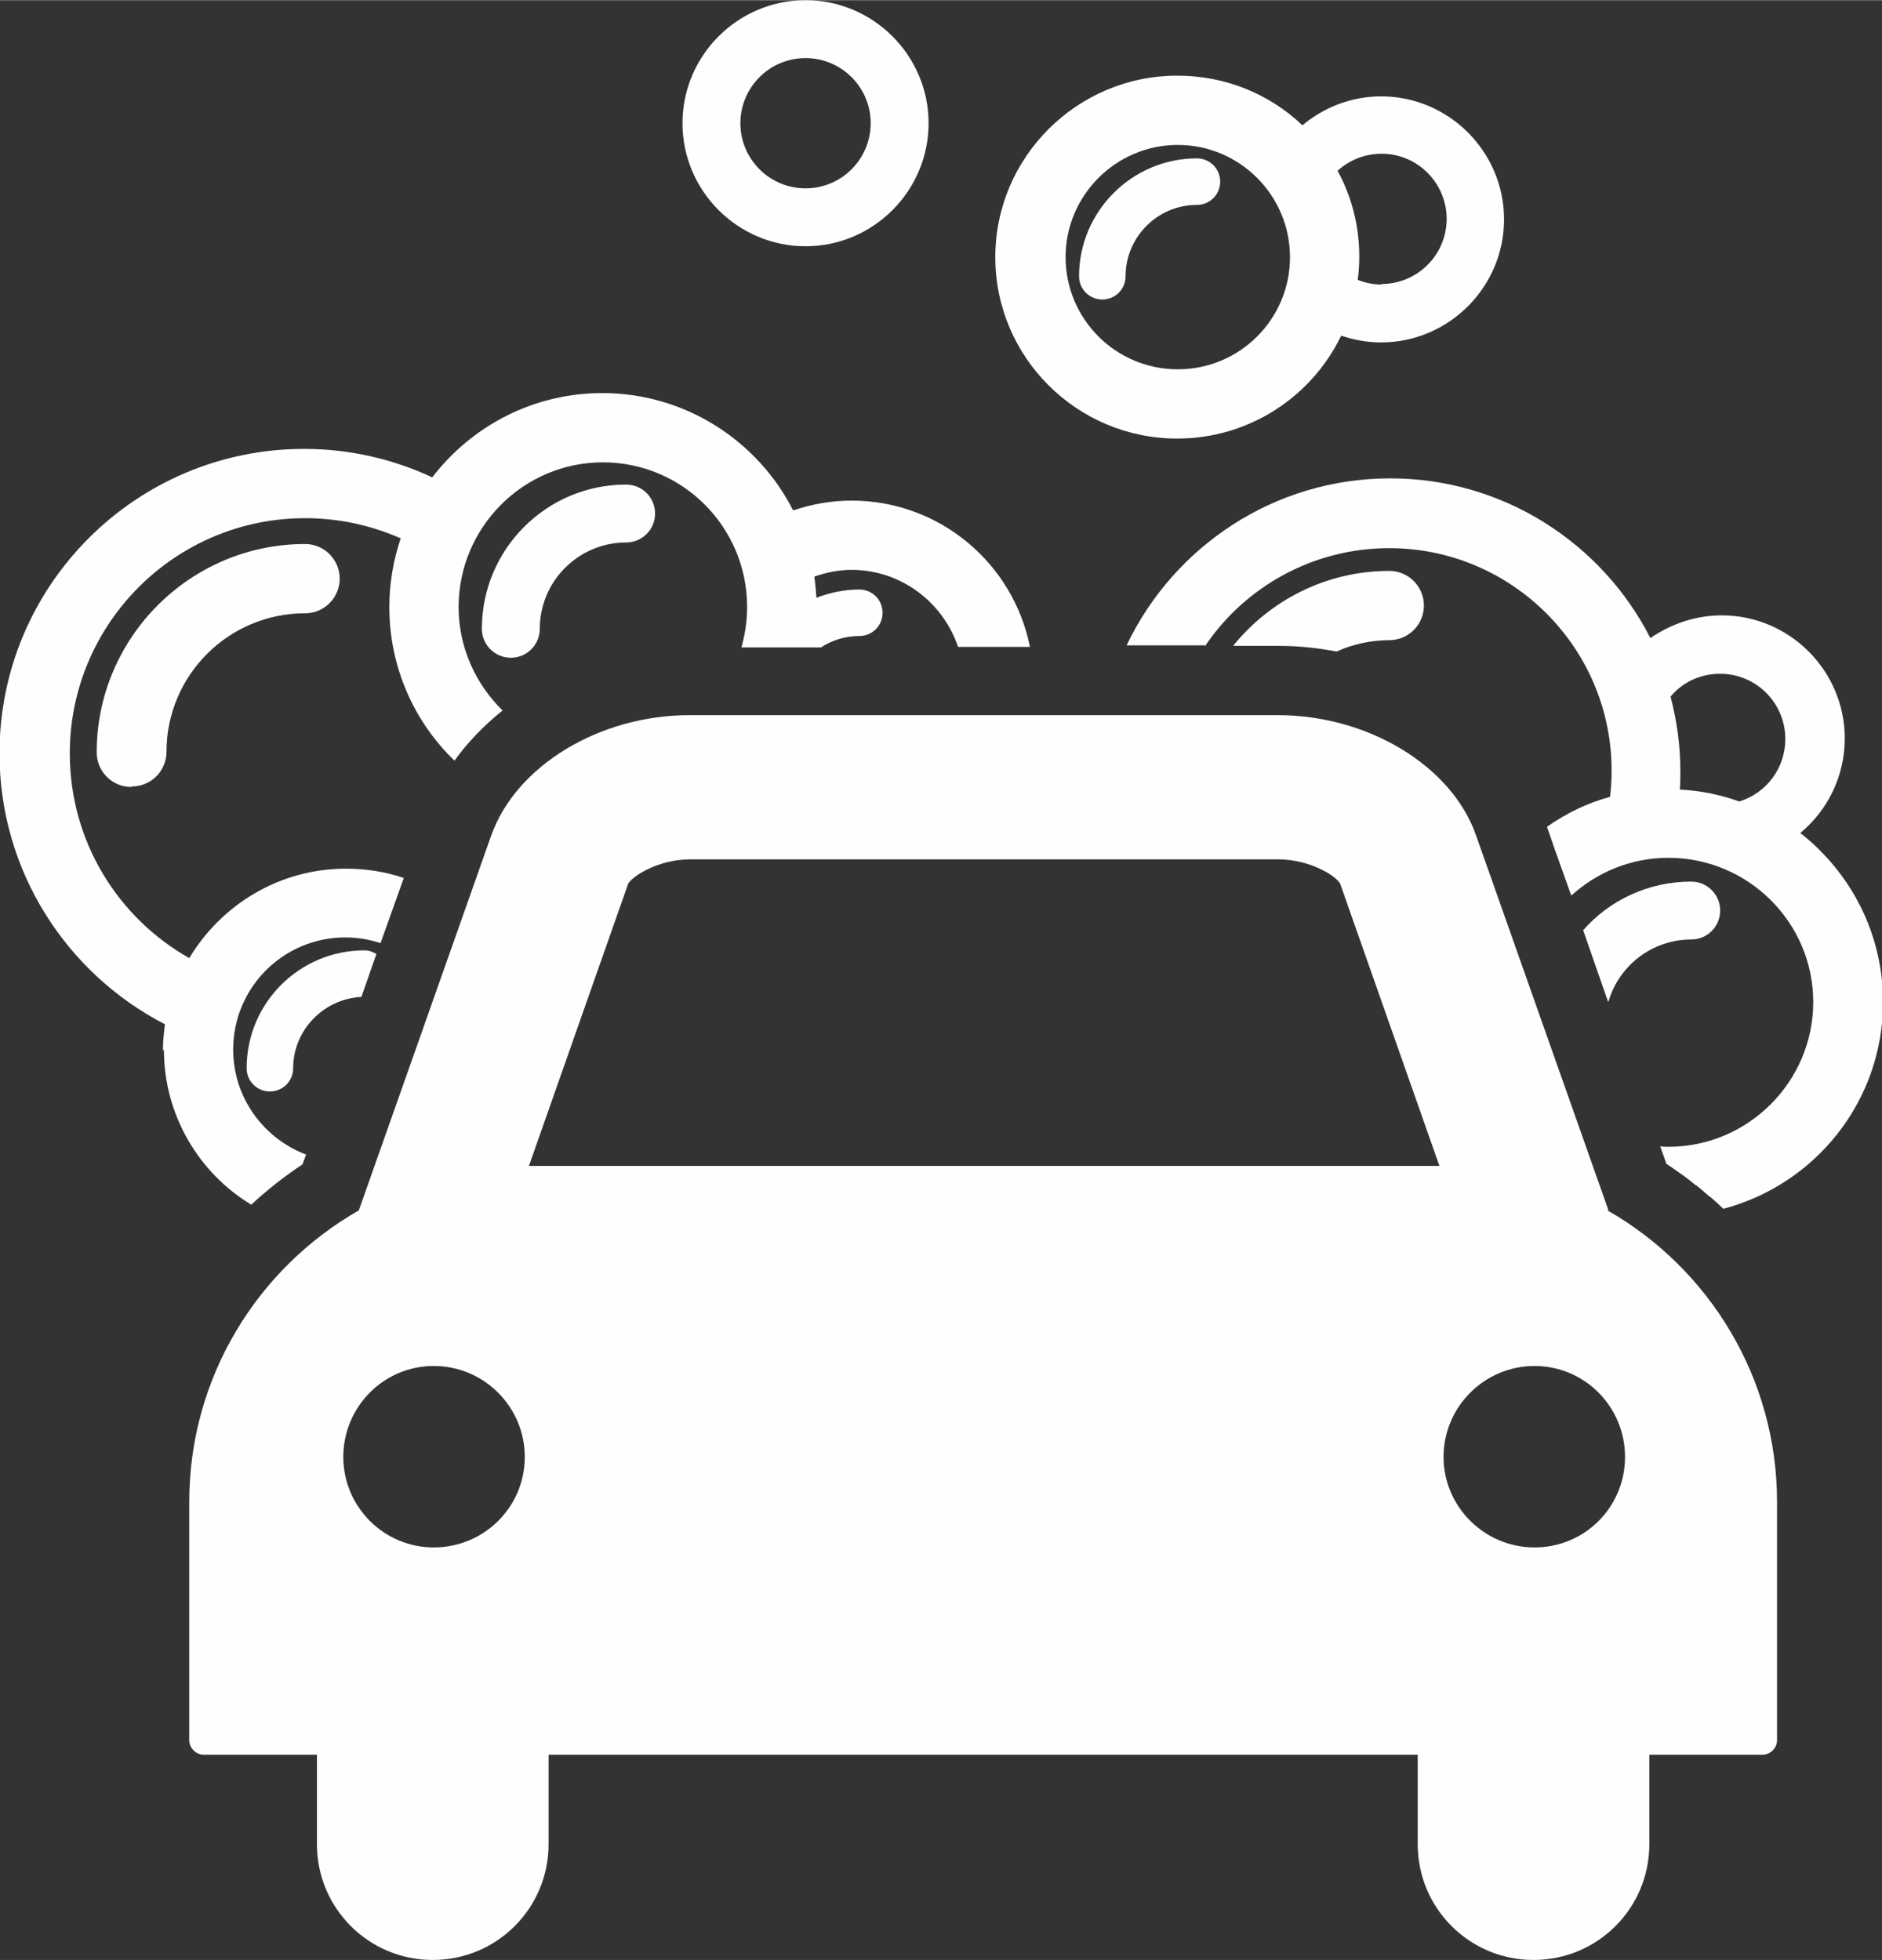
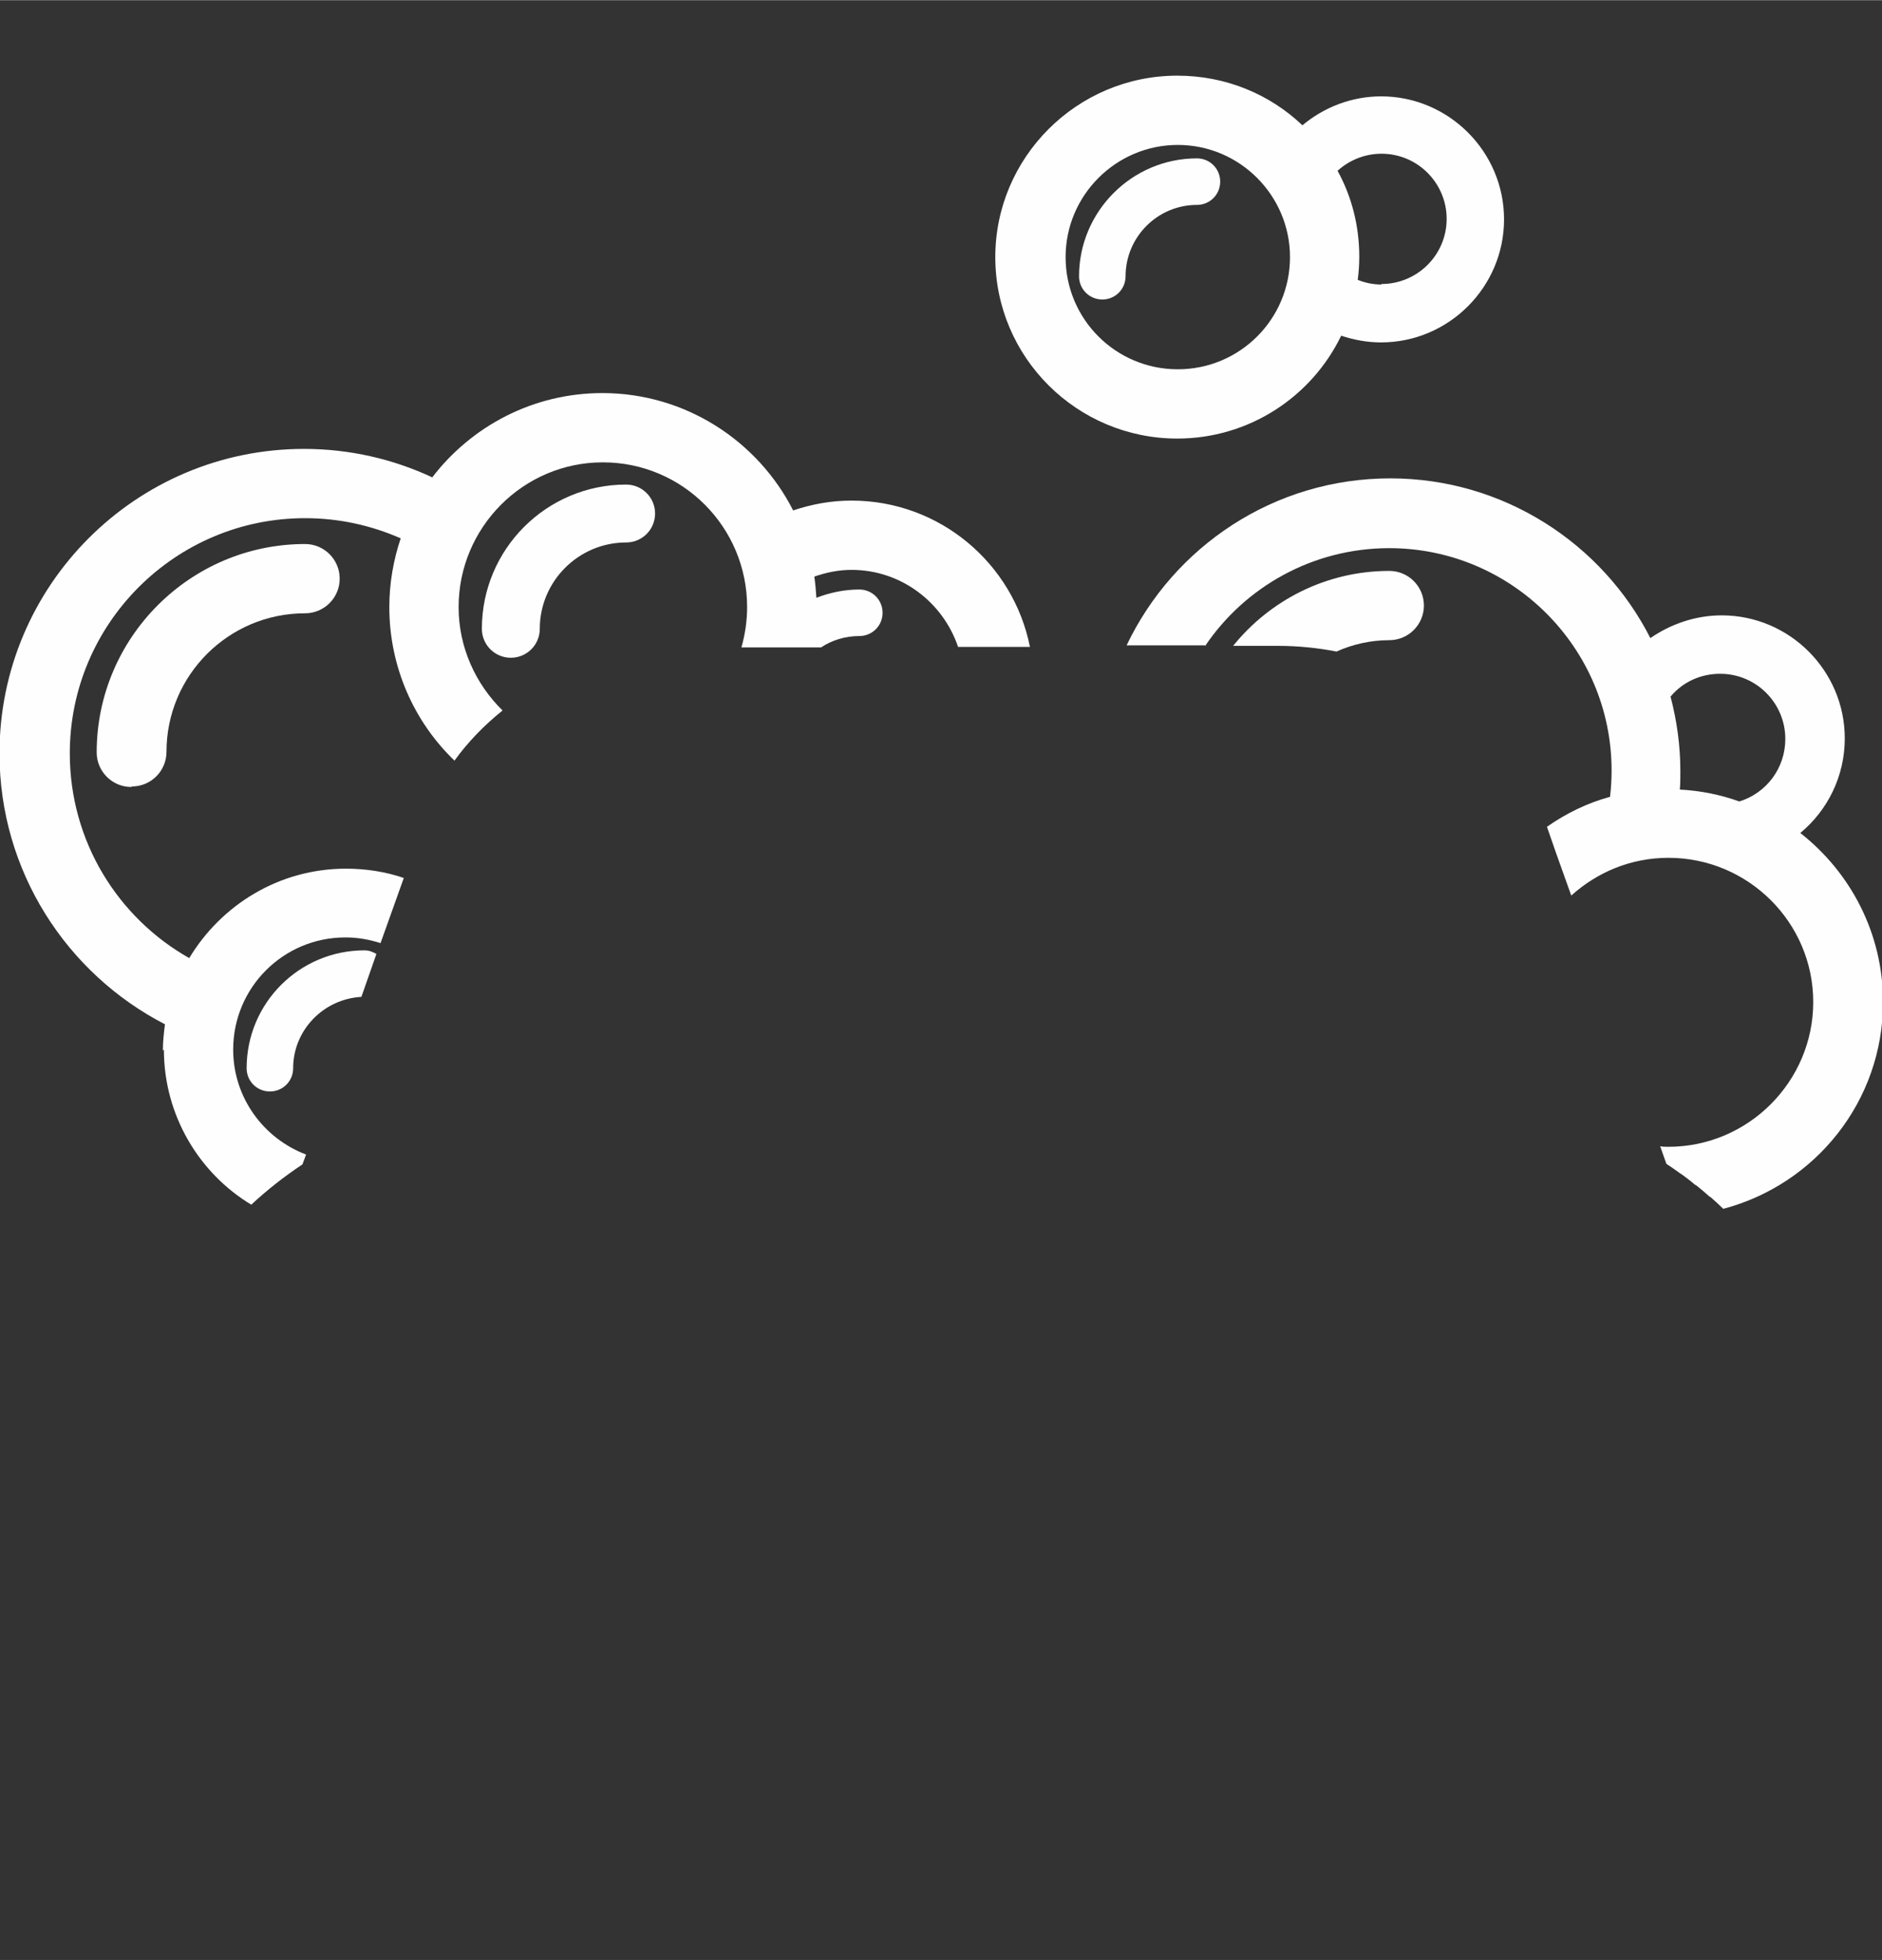
<svg xmlns="http://www.w3.org/2000/svg" xml:space="preserve" width="8.421mm" height="8.772mm" version="1.1" style="shape-rendering:geometricPrecision; text-rendering:geometricPrecision; image-rendering:optimizeQuality; fill-rule:evenodd; clip-rule:evenodd" viewBox="0 0 36.4 37.91">
  <rect x="0" y="0" width="36.4" height="37.91" fill="#333333" stroke="none" />
  <defs>
    <style type="text/css">
   
    .fil0 {fill:#FEFEFE;fill-rule:nonzero}
   
  </style>
  </defs>
  <g id="Camada_x0020_1">
    <path class="fil0" d="M9.88 12.72c-0.31,0 -0.56,-0.25 -0.56,-0.56 0,-1.54 1.25,-2.79 2.79,-2.79 0.31,0 0.56,0.25 0.56,0.56 0,0.31 -0.25,0.56 -0.56,0.56 -0.92,0 -1.67,0.75 -1.67,1.67 0,0.31 -0.25,0.56 -0.56,0.56z" />
    <path class="fil0" d="M2.54 15.22c-0.37,0 -0.67,-0.3 -0.67,-0.67 0,-2.22 1.81,-4.03 4.03,-4.03 0.37,0 0.67,0.3 0.67,0.67 0,0.37 -0.3,0.67 -0.67,0.67 -1.48,0 -2.68,1.2 -2.68,2.68 0,0.37 -0.3,0.67 -0.67,0.67z" />
    <path class="fil0" d="M21.32 5.79c-0.25,0 -0.45,-0.2 -0.45,-0.45 0,-1.25 1.02,-2.28 2.28,-2.28 0.25,0 0.45,0.2 0.45,0.45 0,0.25 -0.2,0.45 -0.45,0.45 -0.76,0 -1.38,0.62 -1.38,1.38 0,0.25 -0.2,0.45 -0.45,0.45z" />
    <path class="fil0" d="M26.72 1.86c-0.58,0 -1.11,0.21 -1.53,0.56 -0.63,-0.6 -1.48,-0.96 -2.42,-0.96 -1.94,0 -3.52,1.58 -3.52,3.51 0,1.94 1.58,3.51 3.52,3.51 1.39,0 2.6,-0.81 3.17,-1.99 0.24,0.08 0.5,0.13 0.77,0.13 1.31,0 2.38,-1.07 2.38,-2.38 0,-1.31 -1.07,-2.38 -2.38,-2.38zm-3.94 5.28c-1.2,0 -2.17,-0.97 -2.17,-2.17 0,-1.2 0.98,-2.17 2.17,-2.17 1.2,0 2.17,0.98 2.17,2.17 0,1.2 -0.97,2.17 -2.17,2.17zm3.94 -1.64c-0.16,0 -0.31,-0.03 -0.46,-0.09 0.02,-0.15 0.03,-0.3 0.03,-0.45 0,-0.6 -0.15,-1.17 -0.42,-1.66 0.22,-0.2 0.52,-0.33 0.85,-0.33 0.7,0 1.26,0.57 1.26,1.26 0,0.7 -0.57,1.26 -1.26,1.26z" />
-     <path class="fil0" d="M15.58 4.76c-1.31,0 -2.38,-1.07 -2.38,-2.38 0,-1.31 1.07,-2.38 2.38,-2.38 1.31,0 2.38,1.07 2.38,2.38 0,1.31 -1.07,2.38 -2.38,2.38zm0 -3.64c-0.7,0 -1.26,0.57 -1.26,1.26 0,0.7 0.57,1.26 1.26,1.26 0.7,0 1.26,-0.57 1.26,-1.26 0,-0.7 -0.57,-1.26 -1.26,-1.26z" />
    <path class="fil0" d="M24.72 12.49c0.39,0 0.77,0.04 1.13,0.11 0.31,-0.14 0.66,-0.22 1.02,-0.22 0.37,0 0.67,-0.3 0.67,-0.67 0,-0.37 -0.3,-0.67 -0.67,-0.67 -1.22,0 -2.31,0.57 -3.02,1.45l0.87 0z" />
    <path class="fil0" d="M23.31 12.49c0.77,-1.14 2.08,-1.89 3.56,-1.89 2.37,0 4.3,1.93 4.3,4.3 0,0.17 -0.01,0.34 -0.03,0.51 -0.44,0.12 -0.85,0.32 -1.22,0.58l0.17 0.49 0.3 0.84c0.5,-0.45 1.15,-0.73 1.88,-0.73 1.54,0 2.8,1.25 2.8,2.79 0,1.54 -1.26,2.8 -2.8,2.8 -0.05,0 -0.11,-0 -0.16,-0.01l0.12 0.34c0.09,0.06 0.18,0.12 0.26,0.18 0.02,0.01 0.04,0.03 0.06,0.04 0.08,0.06 0.16,0.12 0.24,0.19 0,0 0,0 0.01,0 0.09,0.07 0.17,0.14 0.26,0.22 0,0 0.01,0.01 0.02,0.01 0.08,0.07 0.17,0.15 0.25,0.23 1.78,-0.47 3.09,-2.08 3.09,-4 0,-1.33 -0.63,-2.51 -1.6,-3.27 0,0 0,0 0,0 0.53,-0.44 0.86,-1.1 0.86,-1.83 0,-1.31 -1.07,-2.38 -2.38,-2.38 -0.51,0 -0.99,0.17 -1.38,0.44 -0.93,-1.83 -2.84,-3.09 -5.03,-3.09 -2.25,0 -4.19,1.32 -5.1,3.23l1.54 0zm9.01 0.97c0.23,-0.27 0.57,-0.43 0.95,-0.43 0.7,0 1.26,0.57 1.26,1.26 0,0.57 -0.37,1.05 -0.89,1.21 -0.36,-0.13 -0.75,-0.21 -1.15,-0.23 0.01,-0.12 0.01,-0.24 0.01,-0.36 0,-0.5 -0.07,-0.98 -0.19,-1.44 0,0 0,0 0,0z" />
-     <path class="fil0" d="M31.11 19.37c0.2,-0.69 0.84,-1.2 1.6,-1.2 0.31,0 0.56,-0.25 0.56,-0.56 0,-0.31 -0.25,-0.56 -0.56,-0.56 -0.83,0 -1.58,0.36 -2.09,0.94l0.48 1.38z" />
    <path class="fil0" d="M5.22 21.11c0.25,0 0.45,-0.2 0.45,-0.45 0,-0.74 0.59,-1.34 1.32,-1.38l0.29 -0.83c-0.07,-0.04 -0.14,-0.07 -0.23,-0.07 -1.26,0 -2.28,1.02 -2.28,2.28 0,0.25 0.2,0.45 0.45,0.45z" />
    <path class="fil0" d="M3.17 20.3c0,1.27 0.68,2.39 1.69,3 0.3,-0.28 0.63,-0.54 0.99,-0.78l0.07 -0.19c-0.82,-0.31 -1.41,-1.1 -1.41,-2.03 0,-1.2 0.97,-2.17 2.17,-2.17 0.24,0 0.46,0.04 0.68,0.11l0.45 -1.26c-0.35,-0.12 -0.73,-0.18 -1.12,-0.18 -1.29,0 -2.41,0.7 -3.03,1.73 0,-0 0,-0 0,-0 -1.38,-0.78 -2.31,-2.26 -2.31,-3.96 0,-2.51 2.04,-4.55 4.55,-4.55 0.66,0 1.28,0.14 1.85,0.39 0,0 0,0 0,0 -0.14,0.42 -0.22,0.86 -0.22,1.33 0,1.16 0.48,2.22 1.26,2.97 0.26,-0.36 0.57,-0.68 0.93,-0.97 -0.52,-0.51 -0.85,-1.22 -0.85,-2 0,-1.54 1.25,-2.8 2.79,-2.8 1.54,0 2.79,1.25 2.79,2.8 0,0.27 -0.04,0.53 -0.11,0.78l1.54 0c0.21,-0.14 0.47,-0.22 0.74,-0.22 0.25,0 0.45,-0.2 0.45,-0.45 0,-0.25 -0.2,-0.45 -0.45,-0.45 -0.29,0 -0.57,0.06 -0.83,0.16 -0.01,-0.14 -0.02,-0.27 -0.04,-0.41 0.23,-0.08 0.47,-0.13 0.72,-0.13 0.96,0 1.77,0.63 2.06,1.49l1.39 0c-0.32,-1.61 -1.74,-2.83 -3.45,-2.83 -0.4,0 -0.77,0.07 -1.13,0.19 -0.68,-1.34 -2.08,-2.27 -3.69,-2.27 -1.34,0 -2.53,0.64 -3.29,1.63 -0.75,-0.35 -1.59,-0.55 -2.48,-0.55 -3.25,0 -5.89,2.64 -5.89,5.89 0,2.28 1.3,4.26 3.2,5.24 -0.02,0.16 -0.04,0.33 -0.04,0.51z" />
-     <path class="fil0" d="M31.11 23.41l-2.56 -7.25c-0.47,-1.35 -2.09,-2.33 -3.84,-2.33l-11.37 0c-1.75,0 -3.36,0.98 -3.84,2.33l-2.56 7.25c-1.96,1.12 -3.28,3.23 -3.28,5.64l0 4.61c0,0.15 0.13,0.28 0.28,0.28l2.19 0 0 1.73c0,1.24 1,2.24 2.24,2.24 1.24,0 2.24,-1 2.24,-2.24l0 -1.73 16.81 0 0 1.73c0,1.24 1,2.24 2.24,2.24 1.24,0 2.24,-1 2.24,-2.24l0 -1.73 2.19 0c0.15,0 0.28,-0.13 0.28,-0.28l0 -4.61c0,-2.41 -1.32,-4.52 -3.28,-5.64zm-22.72 6.52c-0.97,0 -1.75,-0.79 -1.75,-1.75 0,-0.97 0.78,-1.76 1.75,-1.76 0.97,0 1.76,0.79 1.76,1.76 0,0.97 -0.79,1.75 -1.76,1.75zm1.84 -7.38l1.92 -5.46c0.08,-0.14 0.57,-0.47 1.2,-0.47l11.37 0c0.62,0 1.12,0.32 1.2,0.47l1.92 5.46 -17.61 0zm19.45 7.38c-0.97,0 -1.76,-0.79 -1.76,-1.75 0,-0.97 0.79,-1.76 1.76,-1.76 0.97,0 1.75,0.79 1.75,1.76 0,0.97 -0.78,1.75 -1.75,1.75z" />
  </g>
</svg>